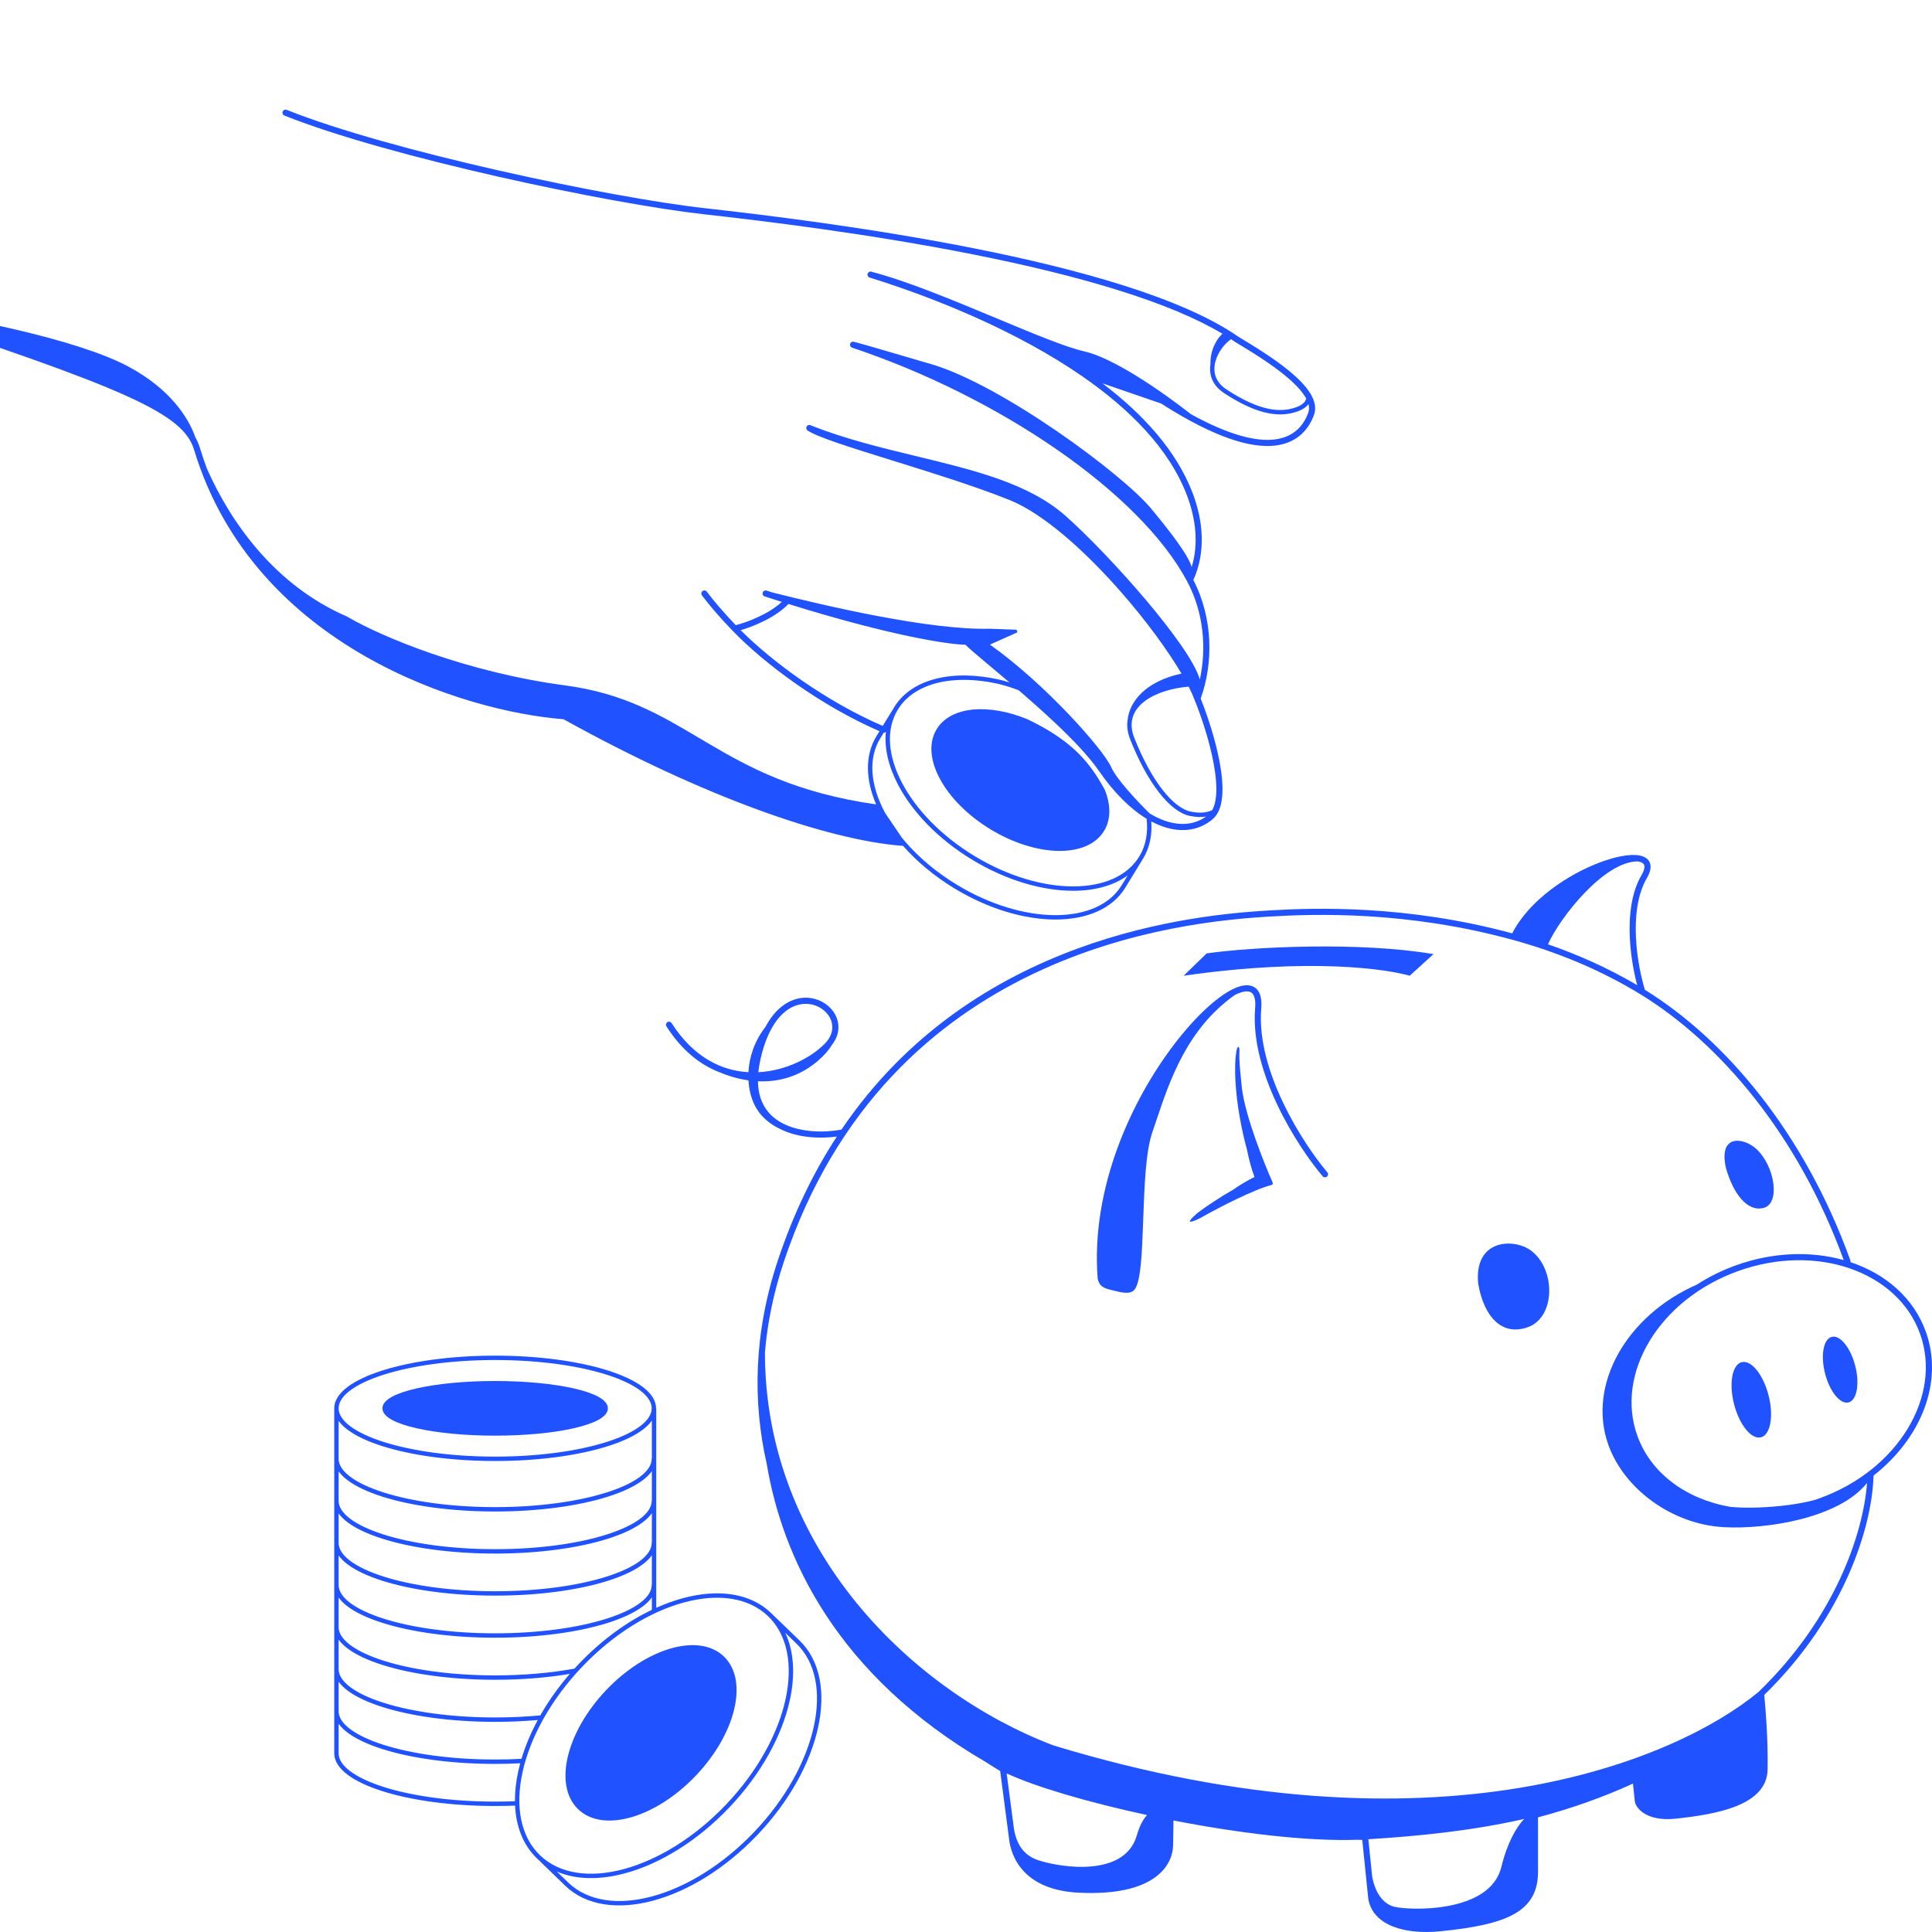
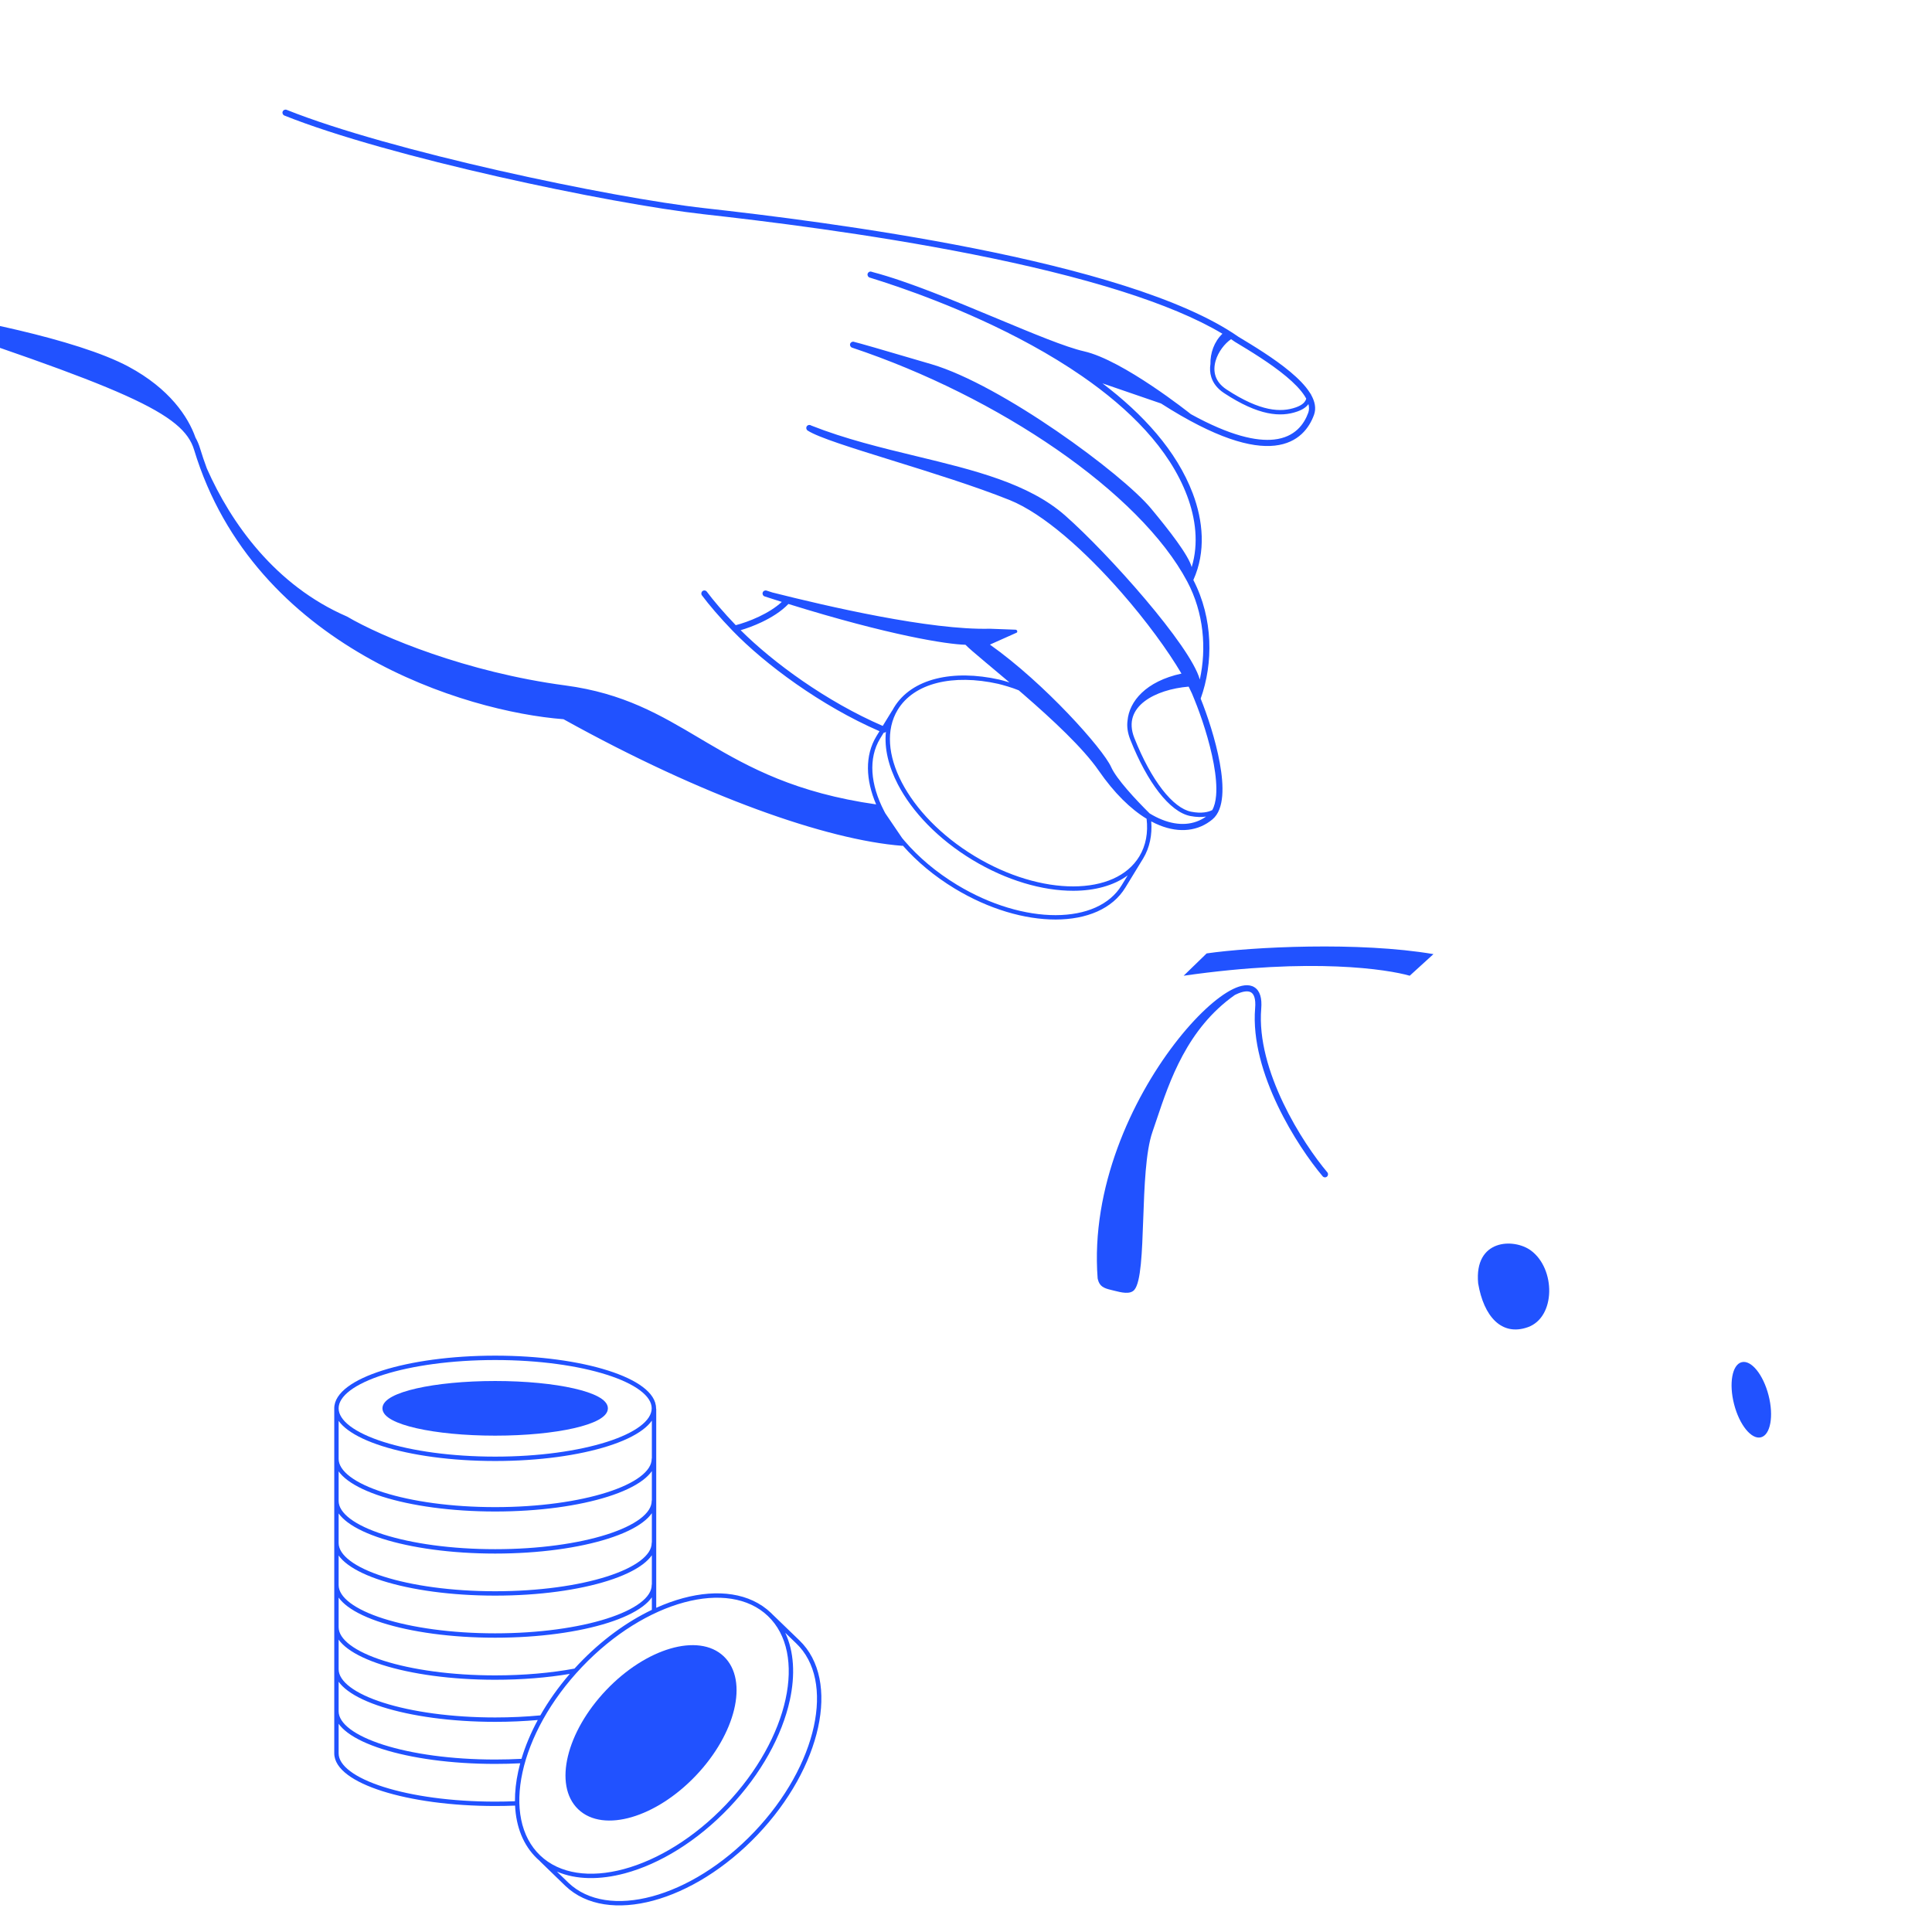
<svg xmlns="http://www.w3.org/2000/svg" width="370" height="370" viewBox="0 0 370 370" fill="none">
  <g clip-path="url(#clip0_13390_37414)">
-     <path d="M186.357 135.889C189.437 135.596 193.101 136.232 196.807 137.761L196.829 137.77C201.229 139.881 204.242 142.014 206.496 144.246C208.751 146.479 210.231 148.795 211.578 151.248C211.586 151.263 211.594 151.279 211.6 151.296C212.718 154.118 212.79 156.897 211.449 159.116C209.824 161.807 206.513 163.036 202.609 162.958C198.692 162.879 194.086 161.491 189.705 158.834C185.323 156.177 181.959 152.733 180.073 149.293C178.193 145.863 177.744 142.355 179.37 139.664C180.731 137.411 183.279 136.182 186.357 135.889Z" fill="#2152FF" />
    <path fill-rule="evenodd" clip-rule="evenodd" d="M54.137 21.363C54.257 21.061 54.598 20.915 54.899 21.035C74.6 28.93 116.901 37.859 134.961 39.869C146.274 41.128 166.514 43.582 186.567 47.565C196.593 49.556 206.582 51.932 215.389 54.735C224.179 57.532 231.831 60.768 237.172 64.497C239.956 66.171 243.97 68.595 247.078 71.19C248.633 72.489 249.996 73.858 250.863 75.226C250.894 75.275 250.924 75.324 250.954 75.373C251.025 75.433 251.075 75.517 251.093 75.61C251.8 76.863 252.109 78.183 251.643 79.459C250.755 81.892 248.723 84.834 244.141 85.34C239.65 85.837 232.822 83.974 222.356 77.272L211.137 73.417C218.826 79.255 225.324 86.279 228.435 94.515C230.387 99.685 230.999 105.636 228.54 111.078C232.365 118.471 232.368 127.035 229.942 133.793C231.196 136.902 232.79 141.651 233.597 146.078C234.01 148.339 234.223 150.547 234.068 152.421C233.914 154.276 233.389 155.924 232.202 156.915C229.494 159.176 225.907 159.591 222.081 158.058C221.55 157.845 221.015 157.595 220.476 157.307C220.674 159.887 220.189 162.328 218.91 164.443C218.836 164.567 218.758 164.689 218.679 164.81C218.674 164.82 218.668 164.831 218.662 164.841L215.541 169.948C213.048 174.074 208.083 176.088 202.186 176.1C196.28 176.113 189.364 174.125 182.82 170.158C178.909 167.786 175.561 164.967 172.918 161.962C172.856 161.979 172.791 161.985 172.724 161.979C158.38 160.852 134.704 152.601 107.92 137.738C98.484 137.012 83.726 133.586 69.877 125.65C55.957 117.674 42.92 105.12 37.17 86.141C36.132 82.716 33.034 79.789 24.058 75.745C15.112 71.714 0.514 66.648 -23.213 58.835C-23.52 58.733 -23.688 58.402 -23.587 58.093C-23.485 57.785 -23.154 57.617 -22.846 57.719C-21.657 58.111 -20.49 58.495 -19.345 58.874C-7.083 60.708 14.679 64.886 24.618 70.218C32.465 74.428 36.051 79.843 37.436 83.801C37.803 84.448 38.083 85.111 38.292 85.8C38.699 87.143 39.143 88.454 39.622 89.733C44.242 100.185 52.724 112.125 66.425 118.061C66.441 118.068 66.456 118.076 66.471 118.084C73.12 121.996 89.372 128.753 108.289 131.273C119.429 132.758 126.449 136.92 133.903 141.34C134.448 141.663 134.995 141.987 135.545 142.312C143.542 147.025 152.452 151.865 167.791 154.052C165.783 149.364 165.602 144.706 167.83 141.018L167.831 141.016L168.434 140.034C157.192 135.148 146.49 127.199 140.292 120.786C137.764 118.171 135.77 115.81 134.427 114.017C134.233 113.757 134.286 113.389 134.545 113.194C134.804 112.999 135.171 113.052 135.365 113.312C136.633 115.005 138.514 117.239 140.903 119.728C142.003 119.449 143.658 118.897 145.359 118.091C146.937 117.343 148.516 116.394 149.723 115.271C148.654 114.935 147.561 114.585 146.443 114.223C146.135 114.123 145.966 113.792 146.065 113.483C146.165 113.175 146.496 113.005 146.804 113.105C147.179 113.227 147.552 113.347 147.922 113.466C158.485 116.127 178.155 120.703 189.582 120.411L194.498 120.594C194.75 120.603 194.893 120.873 194.784 121.082C194.76 121.127 194.717 121.157 194.671 121.177L189.582 123.449C200.049 130.858 211.224 143.392 212.796 146.9C213.827 149.2 217.518 153.162 220.168 155.779C220.965 156.265 221.75 156.66 222.517 156.967C225.785 158.277 228.714 157.996 230.975 156.381C230.162 156.51 229.158 156.511 227.961 156.277C225.953 155.885 223.888 154.238 221.94 151.732C219.981 149.212 218.095 145.762 216.462 141.645C215.937 140.322 215.782 139.097 215.939 137.981C216.271 134.317 219.443 130.475 226.266 128.999C223.634 124.532 219.497 118.871 214.726 113.421C207.89 105.611 199.876 98.377 193.313 95.747C186.765 93.123 178.335 90.502 170.958 88.209L170.53 88.075C166.797 86.915 163.351 85.84 160.593 84.898C157.861 83.964 155.728 83.137 154.68 82.461C154.407 82.286 154.328 81.922 154.503 81.649C154.678 81.376 155.041 81.297 155.314 81.473L155.339 81.489C161.862 84.069 168.793 85.745 175.499 87.367C186.555 90.04 197.003 92.567 204.015 98.752C212.231 105.999 228.019 123.679 229.776 130.14C231.087 124.211 230.554 117.362 227.369 111.37C222.845 102.861 213.839 94.007 202.411 86.096C190.994 78.192 177.208 71.262 163.188 66.58C162.88 66.477 162.714 66.144 162.817 65.837C162.919 65.529 163.251 65.362 163.558 65.465L163.643 65.493C164.516 65.703 168.105 66.718 178.391 69.752C191.838 73.719 214.88 90.703 220.423 97.367C223.867 101.507 227.609 106.305 228.22 108.606C229.6 104.088 228.978 99.274 227.338 94.931C223.919 85.877 216.218 78.257 207.275 72.07L207.26 72.059C204.143 69.905 200.877 67.924 197.588 66.118C184.882 59.138 171.98 54.83 166.551 53.157C166.242 53.061 166.068 52.732 166.163 52.422C166.258 52.112 166.586 51.938 166.896 52.034L167.224 52.135C173.869 53.879 182.853 57.624 190.908 60.983C197.867 63.884 204.133 66.496 207.599 67.279C215.087 68.972 227.868 79.16 228.061 79.314C235.589 83.464 240.641 84.545 244.012 84.173C248.015 83.73 249.752 81.217 250.542 79.055C250.728 78.545 250.739 77.989 250.579 77.386C250.201 77.919 249.55 78.422 248.437 78.812C245.27 79.922 241.064 79.645 234.428 75.284C233.123 74.426 232.344 73.378 231.982 72.248C231.714 71.409 231.681 70.545 231.812 69.708C231.769 67.633 232.505 65.455 234.108 63.916C229.108 60.919 222.522 58.238 215.034 55.855C206.283 53.069 196.34 50.703 186.339 48.717C166.336 44.744 146.135 42.295 134.832 41.037C116.706 39.019 74.293 30.073 54.463 22.126C54.163 22.006 54.016 21.664 54.137 21.363ZM249.873 75.856C249.978 76.022 250.073 76.184 250.158 76.344C250.123 76.473 250.072 76.607 249.992 76.749C249.77 77.141 249.293 77.623 248.16 78.02C245.329 79.012 241.4 78.862 234.887 74.582C233.723 73.817 233.076 72.918 232.78 71.991C232.481 71.059 232.526 70.064 232.807 69.095C233.31 67.362 234.549 65.79 235.761 64.957C236.018 65.128 236.27 65.3 236.517 65.472L236.533 65.483L236.551 65.494C239.35 67.177 243.294 69.56 246.327 72.093C247.846 73.361 249.102 74.638 249.873 75.856ZM232.9 152.324C232.803 153.489 232.558 154.435 232.16 155.139C231.449 155.509 230.137 155.848 228.121 155.454C226.415 155.12 224.509 153.671 222.601 151.217C220.704 148.776 218.853 145.402 217.241 141.335C216.622 139.774 216.588 138.429 216.956 137.28C217.326 136.127 218.114 135.129 219.212 134.295C221.295 132.713 224.433 131.767 227.643 131.497C228.113 132.421 228.49 133.264 228.764 134.008L228.771 134.027C230.018 137.08 231.637 141.865 232.444 146.289C232.848 148.503 233.043 150.596 232.9 152.324ZM170.907 136.029C170.882 136.053 170.859 136.081 170.84 136.113L169.055 139.022C158.324 134.389 148.06 126.895 141.843 120.689C142.962 120.362 144.398 119.847 145.86 119.153C147.686 118.288 149.602 117.123 150.991 115.668C170.397 121.701 181.378 123.398 184.897 123.48C185.193 123.784 185.639 124.189 186.189 124.669C186.878 125.27 187.759 126.013 188.775 126.865L189.759 127.689L189.763 127.693C190.85 128.603 192.056 129.612 193.329 130.692C192.542 130.451 191.812 130.257 191.357 130.146L191.349 130.144C182.583 128.186 174.601 129.883 171.2 135.513C171.097 135.683 171 135.855 170.907 136.029ZM169.237 140.328L168.546 141.454C166.263 145.234 166.677 150.24 169.327 155.337C169.399 155.476 169.472 155.614 169.547 155.752L172.753 160.474C172.881 160.629 173.01 160.785 173.142 160.94C173.195 160.983 173.24 161.036 173.275 161.096C175.896 164.146 179.271 167.025 183.254 169.44C189.688 173.341 196.456 175.273 202.184 175.261C207.921 175.249 212.541 173.294 214.824 169.514L214.825 169.512L215.966 167.645C213.287 169.616 209.645 170.587 205.556 170.595C199.65 170.608 192.733 168.62 186.19 164.653C179.647 160.685 174.682 155.468 171.954 150.22C170.166 146.781 169.326 143.299 169.665 140.145C169.554 140.262 169.398 140.328 169.237 140.328ZM210.404 147.567C213.391 151.889 216.532 154.945 219.585 156.799C219.896 159.45 219.459 161.915 218.194 164.009C215.91 167.789 211.291 169.744 205.554 169.756C199.826 169.768 193.058 167.836 186.624 163.935C180.19 160.034 175.343 154.922 172.697 149.832C170.046 144.734 169.633 139.728 171.916 135.948C175.032 130.791 182.516 129.032 191.163 130.962C192.032 131.174 193.828 131.674 195.096 132.201C195.431 132.489 195.768 132.78 196.108 133.074C201.55 137.794 207.437 143.273 210.404 147.567Z" fill="#2152FF" />
    <path d="M240.223 189.063C241.329 189.749 241.702 191.221 241.541 193.161C241.05 199.079 243.028 205.528 245.747 211.223C248.462 216.909 251.884 221.777 254.196 224.509C254.405 224.757 254.375 225.128 254.128 225.337C253.881 225.547 253.511 225.517 253.301 225.269C250.93 222.466 247.451 217.514 244.69 211.73C241.932 205.955 239.856 199.283 240.373 193.064C240.526 191.211 240.111 190.375 239.606 190.062C239.075 189.733 238.116 189.76 236.66 190.465C236.602 190.493 236.544 190.522 236.485 190.552C227.356 196.981 223.995 206.999 221.505 214.423C221.231 215.239 220.968 216.023 220.709 216.768C219.4 220.533 219.16 227.298 218.94 233.513C218.717 239.813 218.514 245.549 217.237 247.024C216.428 247.959 214.718 247.524 213.337 247.172C213.13 247.119 212.931 247.068 212.743 247.024C211.355 246.699 210.562 246.315 210.253 245.004C210.23 244.948 210.215 244.888 210.211 244.825C208.877 227.392 216.813 210.542 224.894 199.969C228.926 194.693 233.051 190.906 236.15 189.407C237.667 188.673 239.142 188.392 240.223 189.063Z" fill="#2152FF" />
    <path d="M226.681 186.864L231.087 182.589C239.67 181.347 260.312 180.297 274.523 182.725L269.979 186.862C265.802 185.666 251.357 183.332 226.681 186.864Z" fill="#2152FF" />
    <path d="M292.591 254.174C287.567 255.954 284.149 252.101 283.083 245.776C282.298 237.265 289.923 237.096 293.174 239.477C297.948 242.976 297.973 252.267 292.591 254.174Z" fill="#2152FF" />
-     <path d="M330.544 223.723C331.987 228.73 334.671 232.109 337.737 231.331C341.021 230.498 339.908 223.326 336.38 220.059C333.979 217.836 329.027 217.063 330.544 223.723Z" fill="#2152FF" />
-     <path d="M237.173 200.482C237.374 200.515 237.384 201.059 237.363 201.447C237.283 202.927 237.489 204.946 237.724 207.256L237.724 207.259C237.767 207.681 237.811 208.112 237.855 208.552L237.856 208.537C238.539 213.823 241.953 222.446 243.727 226.467C243.814 226.664 243.699 226.891 243.491 226.944C240.188 227.779 233.439 231.246 230.329 233.013L230.322 233.018C230.06 233.209 228.086 234.187 227.896 233.924C227.705 233.662 229.371 232.259 229.632 232.068C231.367 230.805 233.734 229.215 236.115 227.867C237.393 226.978 238.8 226.116 240.252 225.405C239.662 223.859 239.189 222.063 238.82 220.213C238.28 218.258 237.805 216.114 237.426 213.968C236.573 209.152 236.288 204.365 236.768 201.387C236.819 201.067 236.972 200.45 237.173 200.482Z" fill="#2152FF" />
    <path d="M338.698 267.218C339.718 271.19 339.066 274.791 337.243 275.261C335.42 275.73 333.116 272.891 332.096 268.918C331.077 264.945 331.729 261.344 333.552 260.875C335.375 260.405 337.679 263.245 338.698 267.218Z" fill="#2152FF" />
-     <path d="M354.019 268.578C355.613 268.167 356.184 265.025 355.295 261.559C354.406 258.093 352.393 255.616 350.798 256.027C349.204 256.437 348.633 259.58 349.522 263.046C350.411 266.512 352.424 268.988 354.019 268.578Z" fill="#2152FF" />
-     <path fill-rule="evenodd" clip-rule="evenodd" d="M315.989 165.293C316.276 166.113 316.014 167.098 315.391 168.167C313.567 171.299 313.105 175.525 313.306 179.605C313.501 183.549 314.31 187.272 315.018 189.564C330.353 199.031 345.574 216.908 354.376 241.41C354.413 241.513 354.419 241.62 354.4 241.721C361.138 243.966 366.499 248.576 368.819 255.04C372.286 264.702 367.882 275.508 358.804 282.588C358.543 292.261 353.296 309.564 337.87 324.599C338.143 327.468 338.613 332.948 338.516 338.86C338.402 345.857 328.522 347.466 321.008 348.289C314.997 348.948 313.122 345.977 313.08 344.891L312.73 341.579C307.281 344.076 301.24 346.264 294.55 348.041V358.459C294.55 360.289 294.211 361.868 293.46 363.219C292.708 364.573 291.566 365.656 290.031 366.531C286.991 368.262 282.338 369.215 275.86 369.86C272.413 370.204 269.212 369.922 266.747 368.939C264.269 367.952 262.483 366.226 262.049 363.693L262.046 363.674L262.043 363.653L260.888 352.365L260.5 352.352L260.05 352.335C250.297 352.678 237.125 351.054 224.735 348.642L224.656 353.483L224.656 353.491C224.599 355.432 223.666 357.889 220.908 359.749C218.168 361.597 213.681 362.825 206.563 362.471C201.417 362.216 198.14 360.562 196.111 358.422C194.095 356.296 193.371 353.754 193.205 351.811L191.546 339.174C190.676 338.655 189.777 338.094 188.856 337.494C160.138 320.776 149.825 298.142 146.851 280.419C144.153 268.57 144.285 255.419 148.998 241.291C152.018 232.239 155.859 224.42 160.264 217.664C157.068 218.094 152.85 217.934 149.499 216.255C147.637 215.395 146.007 214.118 144.919 212.363C144.039 210.941 143.457 209.03 143.339 206.902C141.275 206.612 139.382 206.022 137.811 205.355C134.149 203.954 130.601 201.205 127.632 196.569C127.458 196.296 127.537 195.933 127.809 195.758C128.082 195.583 128.444 195.662 128.619 195.935C132.852 202.543 138.236 205.059 143.337 205.336C143.483 202.496 144.456 199.408 146.601 196.65C147.459 195.037 148.447 193.815 149.503 192.929C151.613 191.159 153.962 190.767 155.96 191.279C157.939 191.785 159.571 193.178 160.244 194.952C160.848 196.548 160.653 198.389 159.348 200.068C158.761 201.062 157.87 202.111 156.6 203.195C152.927 206.331 148.854 207.242 145.157 207.072C145.18 208.594 145.455 209.878 145.911 210.957C146.733 212.906 148.171 214.253 149.922 215.153C153.373 216.927 157.986 216.936 161.15 216.331C186.403 179.034 229.053 175.189 243.159 174.354C251.926 173.834 269.418 173.283 289.601 178.748C292.901 172.328 300.298 167.48 306.297 165.201C307.84 164.614 309.306 164.192 310.605 163.955C311.895 163.719 313.056 163.66 313.973 163.832C314.883 164.002 315.689 164.434 315.989 165.293ZM192.789 339.629L194.173 350.173C194.736 353.819 196.592 355.308 198.171 356C200.899 357.196 215.169 360.308 217.704 351.521C218.253 349.619 218.942 348.386 219.67 347.603C208.391 345.171 198.295 342.195 192.789 339.629ZM262.054 352.234L262.779 359.326C263.453 363.081 265.307 364.734 267.006 365.16C269.874 365.878 285.314 366.476 287.509 357.598C288.699 352.786 290.438 349.871 291.899 348.345C282.08 350.582 272.009 351.621 262.054 352.234ZM336.665 324.131L336.728 324.066C321.087 337.006 275.255 356.633 201.741 334.267C174.922 324.068 146.501 296.868 146.492 259.006C146.959 253.419 148.12 247.63 150.11 241.663C170.103 181.738 226.481 176.518 243.228 175.526C252.012 175.006 269.558 174.457 289.757 180.008C297.855 182.233 306.206 185.541 314.218 190.451C329.264 199.671 344.313 217.194 353.096 241.321C346.84 239.562 339.54 239.772 332.436 242.331C329.75 243.299 327.256 244.543 324.992 246.006C311.447 251.95 303.916 265.276 308.027 276.73C311.06 285.181 320.242 291.966 330.237 292.479C338.31 292.893 352.186 290.773 357.558 283.999C356.842 293.687 351.412 309.953 336.665 324.131ZM348.448 286.945C348.137 287.057 347.825 287.165 347.514 287.268C345.655 287.754 343.545 288.147 341.13 288.393C336.768 288.838 333.618 288.797 331.304 288.573C322.974 287.099 316.173 282.211 313.565 274.945C309.291 263.035 317.762 248.866 332.832 243.437C347.903 238.008 363.441 243.528 367.715 255.437C371.989 267.347 363.518 281.516 348.448 286.945ZM313.629 164.965C307.178 164.994 298.744 175.703 296.453 180.847C302.162 182.812 307.925 185.364 313.544 188.676C312.917 186.317 312.303 183.072 312.135 179.663C311.93 175.499 312.384 170.999 314.378 167.575C314.949 166.596 314.995 166.003 314.882 165.681C314.783 165.398 314.483 165.123 313.758 164.987C313.735 164.983 313.713 164.979 313.69 164.975C313.67 164.971 313.65 164.968 313.629 164.965ZM150.255 193.83C148.418 195.371 146.684 198.196 145.635 202.883C145.44 203.755 145.308 204.573 145.233 205.339C150.499 205.072 155.286 202.581 157.929 199.907C159.454 198.364 159.658 196.717 159.148 195.369C158.624 193.987 157.316 192.838 155.67 192.417C154.043 192.001 152.082 192.298 150.255 193.83Z" fill="#2152FF" />
    <path d="M109.89 265.897C106.021 265.017 100.696 264.477 94.829 264.477C88.961 264.477 83.636 265.017 79.767 265.897C77.835 266.336 76.244 266.865 75.125 267.467C74.565 267.768 74.104 268.097 73.778 268.459C73.45 268.824 73.24 269.244 73.24 269.711C73.24 270.177 73.45 270.597 73.778 270.962C74.104 271.324 74.565 271.654 75.125 271.954C76.244 272.556 77.835 273.085 79.767 273.524C83.636 274.404 88.961 274.944 94.829 274.944C100.696 274.944 106.021 274.404 109.89 273.524C111.822 273.085 113.413 272.556 114.533 271.954C115.092 271.654 115.553 271.324 115.879 270.962C116.207 270.597 116.417 270.177 116.417 269.711C116.417 269.244 116.207 268.824 115.879 268.459C115.553 268.097 115.092 267.768 114.533 267.467C113.413 266.865 111.822 266.336 109.89 265.897Z" fill="#2152FF" />
    <path d="M116.1 323.664C112.29 327.667 109.762 332.201 108.769 336.31C107.78 340.407 108.302 344.172 110.741 346.503C113.18 348.833 116.959 349.178 120.997 347.993C125.047 346.805 129.447 344.061 133.257 340.058C137.068 336.055 139.596 331.522 140.589 327.412C141.578 323.315 141.056 319.55 138.616 317.219C136.177 314.889 132.398 314.544 128.36 315.729C124.31 316.917 119.911 319.661 116.1 323.664Z" fill="#2152FF" />
    <path fill-rule="evenodd" clip-rule="evenodd" d="M125.675 269.871V307.914C127.404 307.137 129.125 306.518 130.811 306.063C137.439 304.277 143.611 305.028 147.65 308.886C147.771 309.002 147.89 309.121 148.006 309.241C148.018 309.25 148.029 309.26 148.04 309.27L153.061 314.117C157.098 317.975 158.139 324.116 156.672 330.833C155.204 337.559 151.212 344.939 145.064 351.397C138.916 357.856 131.748 362.2 125.111 363.988C118.483 365.774 112.311 365.024 108.273 361.166L108.271 361.164L103.455 356.498C103.426 356.47 103.402 356.439 103.383 356.406C103.206 356.255 103.032 356.098 102.863 355.936C100.195 353.388 98.836 349.843 98.643 345.795C97.393 345.845 96.12 345.87 94.829 345.87C86.404 345.87 78.761 344.785 73.209 343.019C70.435 342.136 68.16 341.077 66.57 339.881C64.987 338.69 64.014 337.309 64.014 335.782L64.014 335.769V327.759L64.014 327.721L64.014 327.708V319.702L64.014 319.664L64.014 319.651V311.644L64.014 311.606L64.014 311.593V303.589L64.014 303.551L64.014 303.538V295.531L64.014 295.493L64.014 295.48V287.475L64.014 287.438L64.014 287.425V279.413L64.014 279.381L64.014 279.37V269.871L64.014 269.853L64.015 269.838C64.014 269.796 64.013 269.753 64.013 269.71C64.013 268.183 64.986 266.802 66.569 265.611C68.16 264.415 70.434 263.356 73.208 262.473C78.76 260.707 86.404 259.622 94.828 259.622C103.253 259.622 110.896 260.707 116.448 262.473C119.222 263.356 121.497 264.415 123.087 265.611C124.67 266.802 125.643 268.183 125.643 269.711C125.663 269.76 125.675 269.814 125.675 269.871ZM99.25 339.219C98.819 341.196 98.604 343.123 98.619 344.956C97.378 345.005 96.113 345.031 94.829 345.031C86.466 345.031 78.912 343.952 73.462 342.219C70.735 341.351 68.558 340.327 67.073 339.21C65.585 338.091 64.857 336.933 64.852 335.795L64.852 335.783V330.122C65.282 330.723 65.866 331.29 66.57 331.82C68.16 333.016 70.435 334.075 73.209 334.958C78.761 336.724 86.404 337.809 94.829 337.809C96.46 337.809 98.061 337.769 99.624 337.69C99.486 338.203 99.361 338.713 99.25 339.219ZM102.989 329.402C101.645 331.892 100.599 334.395 99.868 336.837C98.23 336.925 96.546 336.97 94.829 336.97C86.466 336.97 78.912 335.891 73.462 334.158C70.735 333.29 68.558 332.266 67.073 331.149C65.594 330.037 64.865 328.885 64.852 327.753V322.066C65.282 322.667 65.866 323.234 66.57 323.763C68.16 324.959 70.435 326.019 73.209 326.901C78.761 328.667 86.404 329.753 94.829 329.753C97.653 329.753 100.39 329.631 102.989 329.402ZM109.123 320.567C106.907 323.131 105.019 325.811 103.481 328.514C100.742 328.774 97.838 328.913 94.829 328.913C86.466 328.913 78.912 327.835 73.462 326.101C70.735 325.234 68.558 324.21 67.073 323.092C65.594 321.98 64.865 320.829 64.852 319.697V314.008C65.282 314.609 65.866 315.176 66.57 315.705C68.16 316.901 70.435 317.961 73.209 318.843C78.761 320.609 86.404 321.695 94.829 321.695C99.987 321.695 104.852 321.288 109.123 320.567ZM110.858 318.655C110.574 318.953 110.294 319.254 110.019 319.556C105.563 320.381 100.374 320.855 94.829 320.855C86.466 320.855 78.912 319.777 73.462 318.043C70.735 317.176 68.558 316.151 67.073 315.034C65.594 313.922 64.865 312.771 64.852 311.639V305.952C65.282 306.553 65.866 307.12 66.57 307.65C68.16 308.846 70.435 309.905 73.209 310.788C78.761 312.554 86.404 313.639 94.829 313.639C103.253 313.639 110.897 312.554 116.449 310.788C119.223 309.905 121.497 308.846 123.088 307.65C123.809 307.108 124.403 306.526 124.837 305.909V308.303C120.033 310.6 115.192 314.102 110.858 318.655ZM122.584 266.282C124.077 267.405 124.806 268.568 124.806 269.71C124.806 270.853 124.077 272.015 122.584 273.138C121.098 274.256 118.922 275.28 116.195 276.147C110.745 277.881 103.191 278.96 94.828 278.96C86.465 278.96 78.911 277.881 73.461 276.147C70.734 275.28 68.558 274.256 67.072 273.138C65.579 272.015 64.851 270.853 64.851 269.71C64.851 268.568 65.579 267.405 67.072 266.282C68.558 265.165 70.734 264.141 73.461 263.273C78.911 261.54 86.465 260.461 94.828 260.461C103.191 260.461 110.745 261.54 116.195 263.273C118.922 264.141 121.098 265.165 122.584 266.282ZM64.852 303.584V297.894C65.282 298.495 65.866 299.062 66.57 299.592C68.16 300.788 70.435 301.847 73.209 302.73C78.761 304.496 86.404 305.581 94.829 305.581C103.253 305.581 110.897 304.496 116.449 302.73C119.223 301.847 121.497 300.788 123.088 299.592C123.809 299.05 124.403 298.468 124.837 297.851V303.393C124.817 303.442 124.806 303.495 124.806 303.551C124.806 304.693 124.078 305.856 122.585 306.979C121.099 308.096 118.923 309.12 116.196 309.988C110.746 311.721 103.192 312.8 94.829 312.8C86.466 312.8 78.912 311.721 73.462 309.988C70.735 309.12 68.558 308.096 67.073 306.979C65.594 305.867 64.865 304.715 64.852 303.584ZM64.852 295.525V289.839C65.282 290.44 65.866 291.007 66.57 291.537C68.16 292.733 70.435 293.792 73.209 294.674C78.761 296.44 86.404 297.526 94.829 297.526C103.253 297.526 110.897 296.44 116.449 294.674C119.223 293.792 121.497 292.733 123.088 291.537C123.809 290.995 124.403 290.413 124.837 289.796V295.335C124.817 295.384 124.806 295.437 124.806 295.493C124.806 296.635 124.078 297.798 122.585 298.921C121.099 300.038 118.923 301.062 116.196 301.93C110.746 303.663 103.192 304.742 94.829 304.742C86.466 304.742 78.912 303.663 73.462 301.93C70.735 301.062 68.558 300.038 67.073 298.921C65.594 297.809 64.865 296.657 64.852 295.525ZM64.852 287.47V281.783C65.282 282.384 65.866 282.951 66.57 283.48C68.16 284.677 70.435 285.736 73.209 286.618C78.761 288.384 86.404 289.47 94.829 289.47C103.254 289.47 110.897 288.384 116.449 286.618C119.223 285.736 121.497 284.677 123.088 283.48C123.809 282.938 124.403 282.357 124.837 281.74V287.28C124.817 287.328 124.806 287.382 124.806 287.438C124.806 288.58 124.078 289.743 122.585 290.866C121.099 291.983 118.923 293.007 116.196 293.875C110.746 295.608 103.192 296.687 94.829 296.687C86.466 296.687 78.912 295.608 73.462 293.875C70.735 293.007 68.558 291.983 67.073 290.866C65.594 289.753 64.865 288.602 64.852 287.47ZM64.852 279.409V272.113C65.282 272.714 65.865 273.28 66.569 273.809C68.16 275.006 70.434 276.065 73.208 276.947C78.76 278.713 86.404 279.799 94.828 279.799C103.253 279.799 110.896 278.713 116.448 276.947C119.222 276.065 121.497 275.006 123.087 273.809C123.809 273.267 124.403 272.685 124.837 272.067V279.224C124.817 279.272 124.806 279.326 124.806 279.381C124.806 280.524 124.078 281.686 122.585 282.809C121.099 283.927 118.923 284.951 116.196 285.818C110.746 287.552 103.192 288.631 94.829 288.631C86.466 288.631 78.912 287.552 73.462 285.818C70.735 284.951 68.559 283.927 67.073 282.809C65.592 281.696 64.863 280.542 64.852 279.409ZM131.029 306.874C124.563 308.616 117.524 312.868 111.464 319.234C105.405 325.6 101.499 332.846 100.069 339.398C98.636 345.959 99.695 351.75 103.441 355.329C107.187 358.908 113.01 359.693 119.484 357.949C125.949 356.206 132.988 351.955 139.048 345.589C145.108 339.223 149.013 331.977 150.444 325.424C151.876 318.863 150.817 313.073 147.071 309.493C143.326 305.914 137.502 305.129 131.029 306.874ZM151.262 325.603C152.311 320.797 152.077 316.285 150.379 312.694L152.48 314.721L152.482 314.723C156.228 318.302 157.286 324.093 155.854 330.654C154.423 337.206 150.518 344.452 144.458 350.818C138.398 357.184 131.359 361.436 124.894 363.178C118.421 364.922 112.597 364.137 108.851 360.558L106.655 358.431C110.34 360.016 114.901 360.052 119.701 358.759C126.338 356.971 133.506 352.626 139.654 346.168C145.802 339.709 149.793 332.33 151.262 325.603Z" fill="#2152FF" />
  </g>
  <defs>
    <clipPath id="clip0_13390_37414">
      <rect width="370" height="370" fill="white" />
    </clipPath>
  </defs>
</svg>